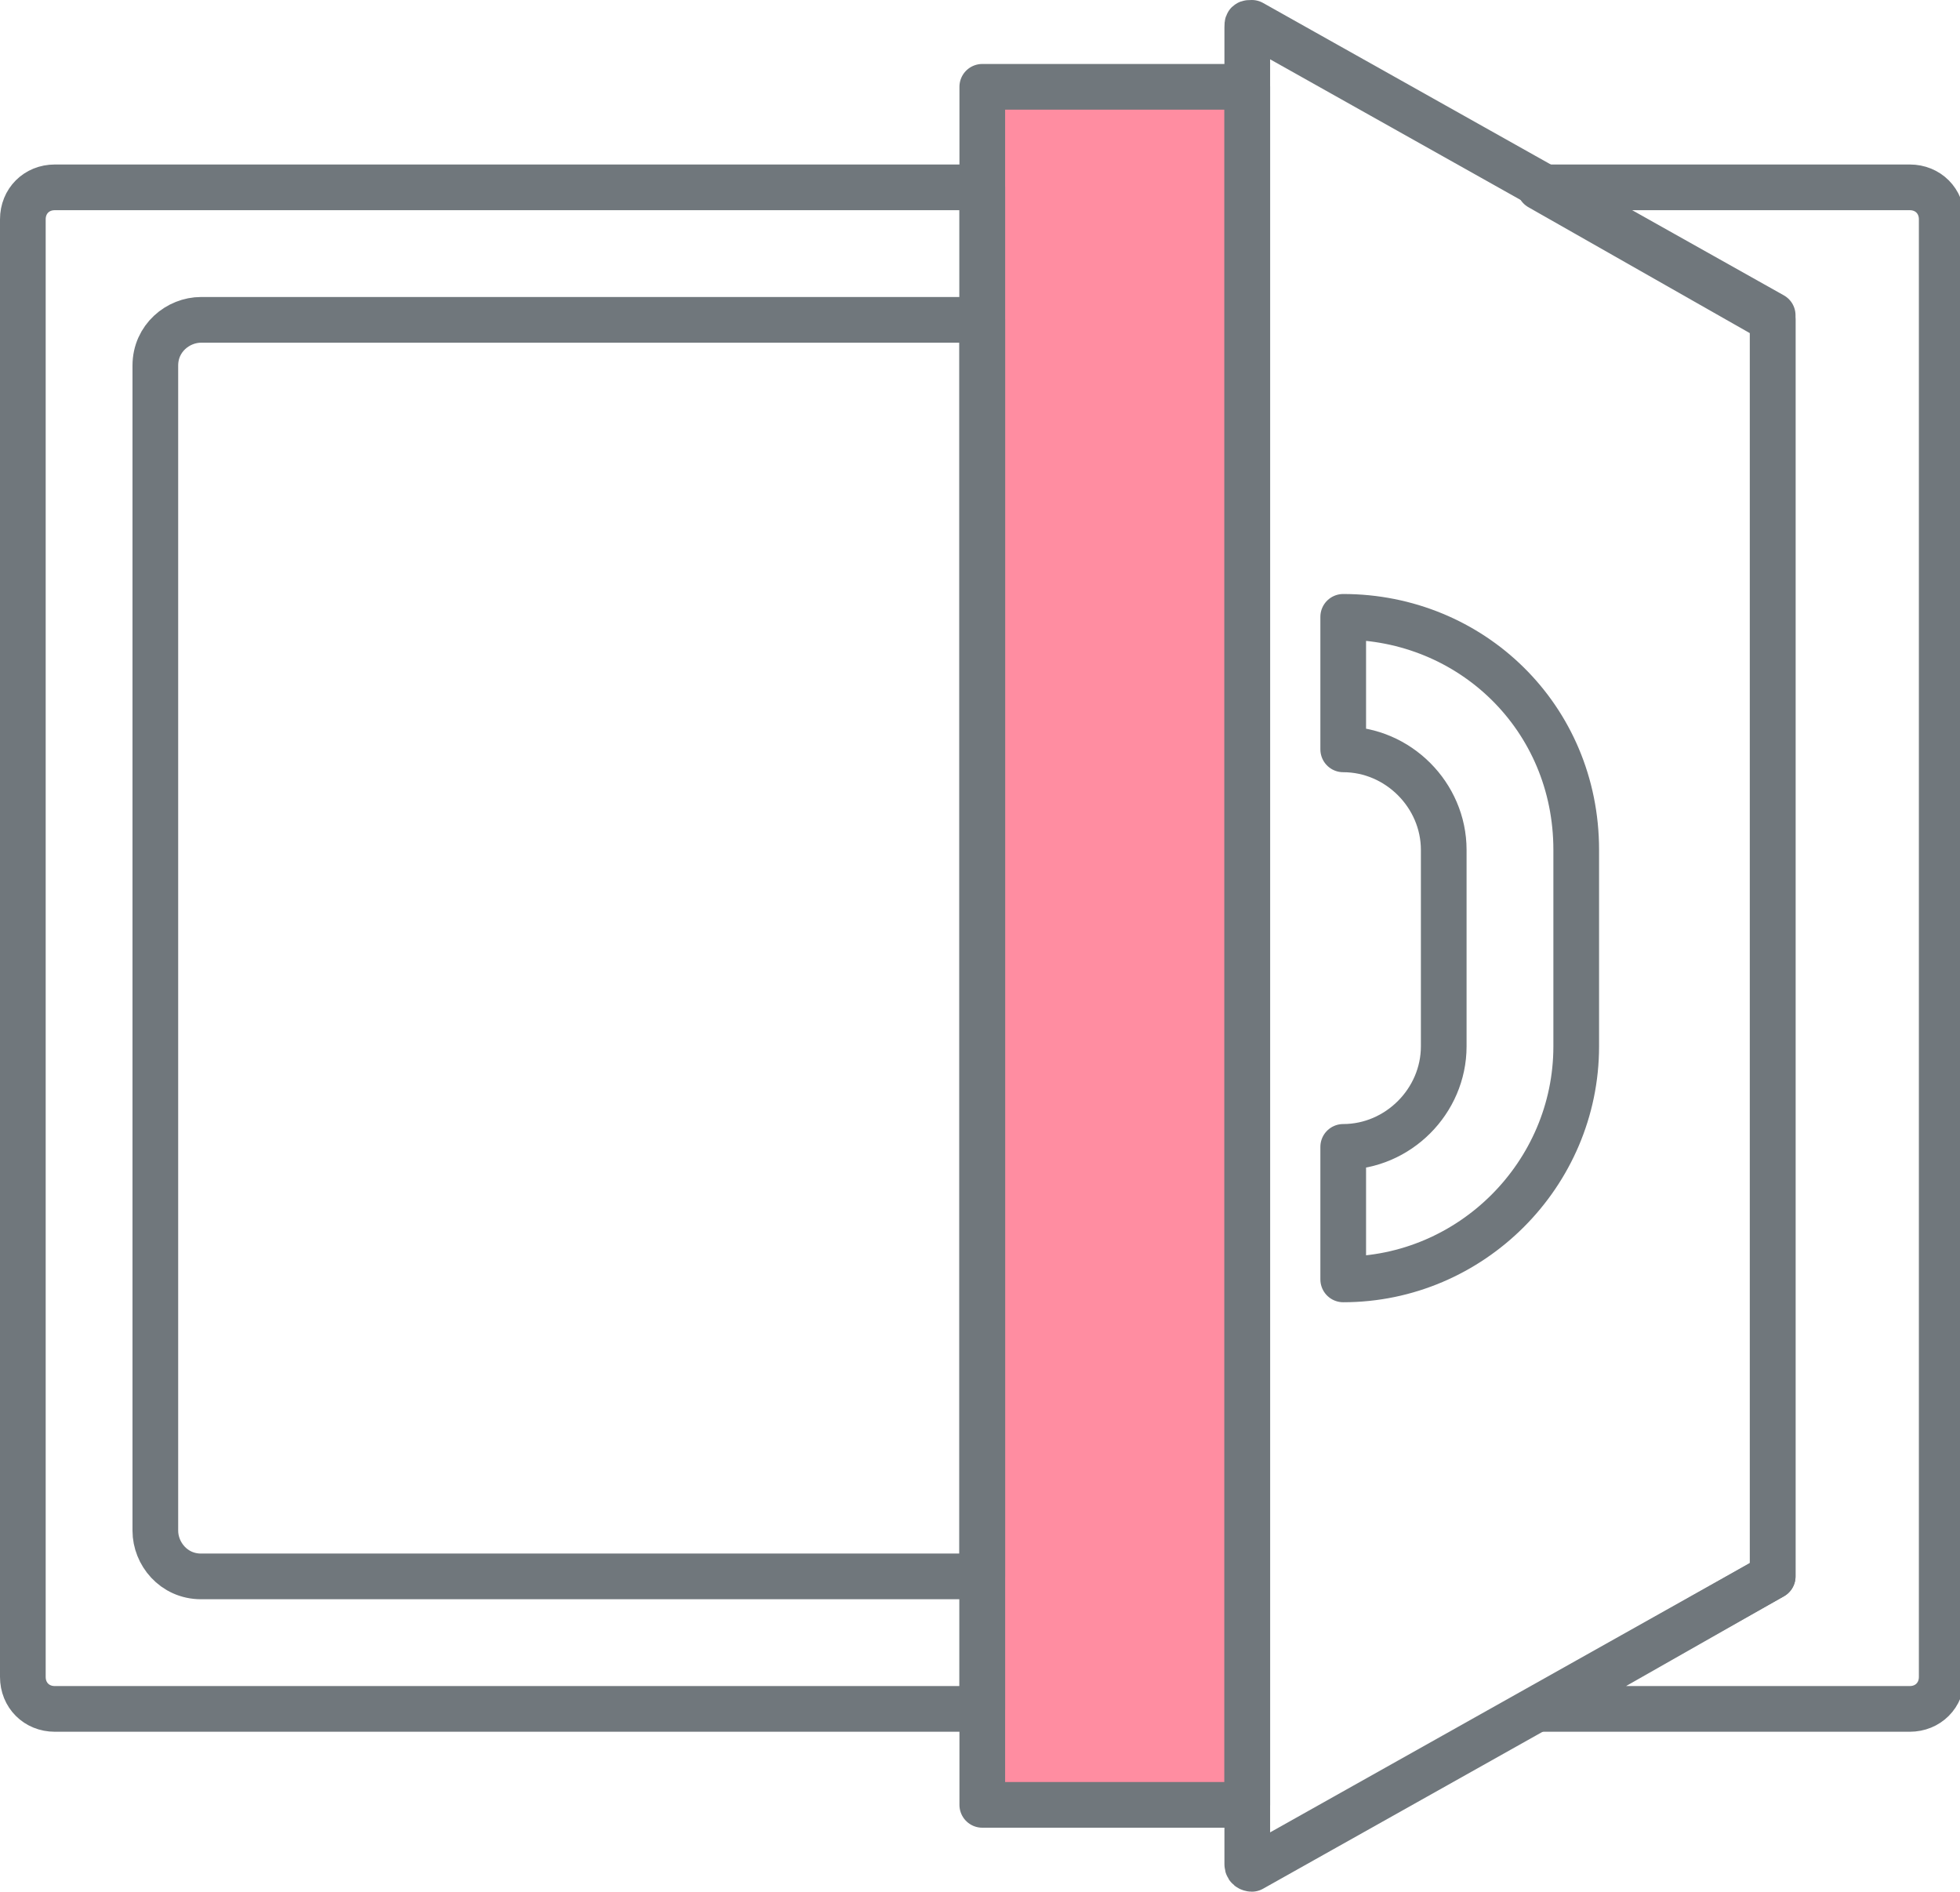
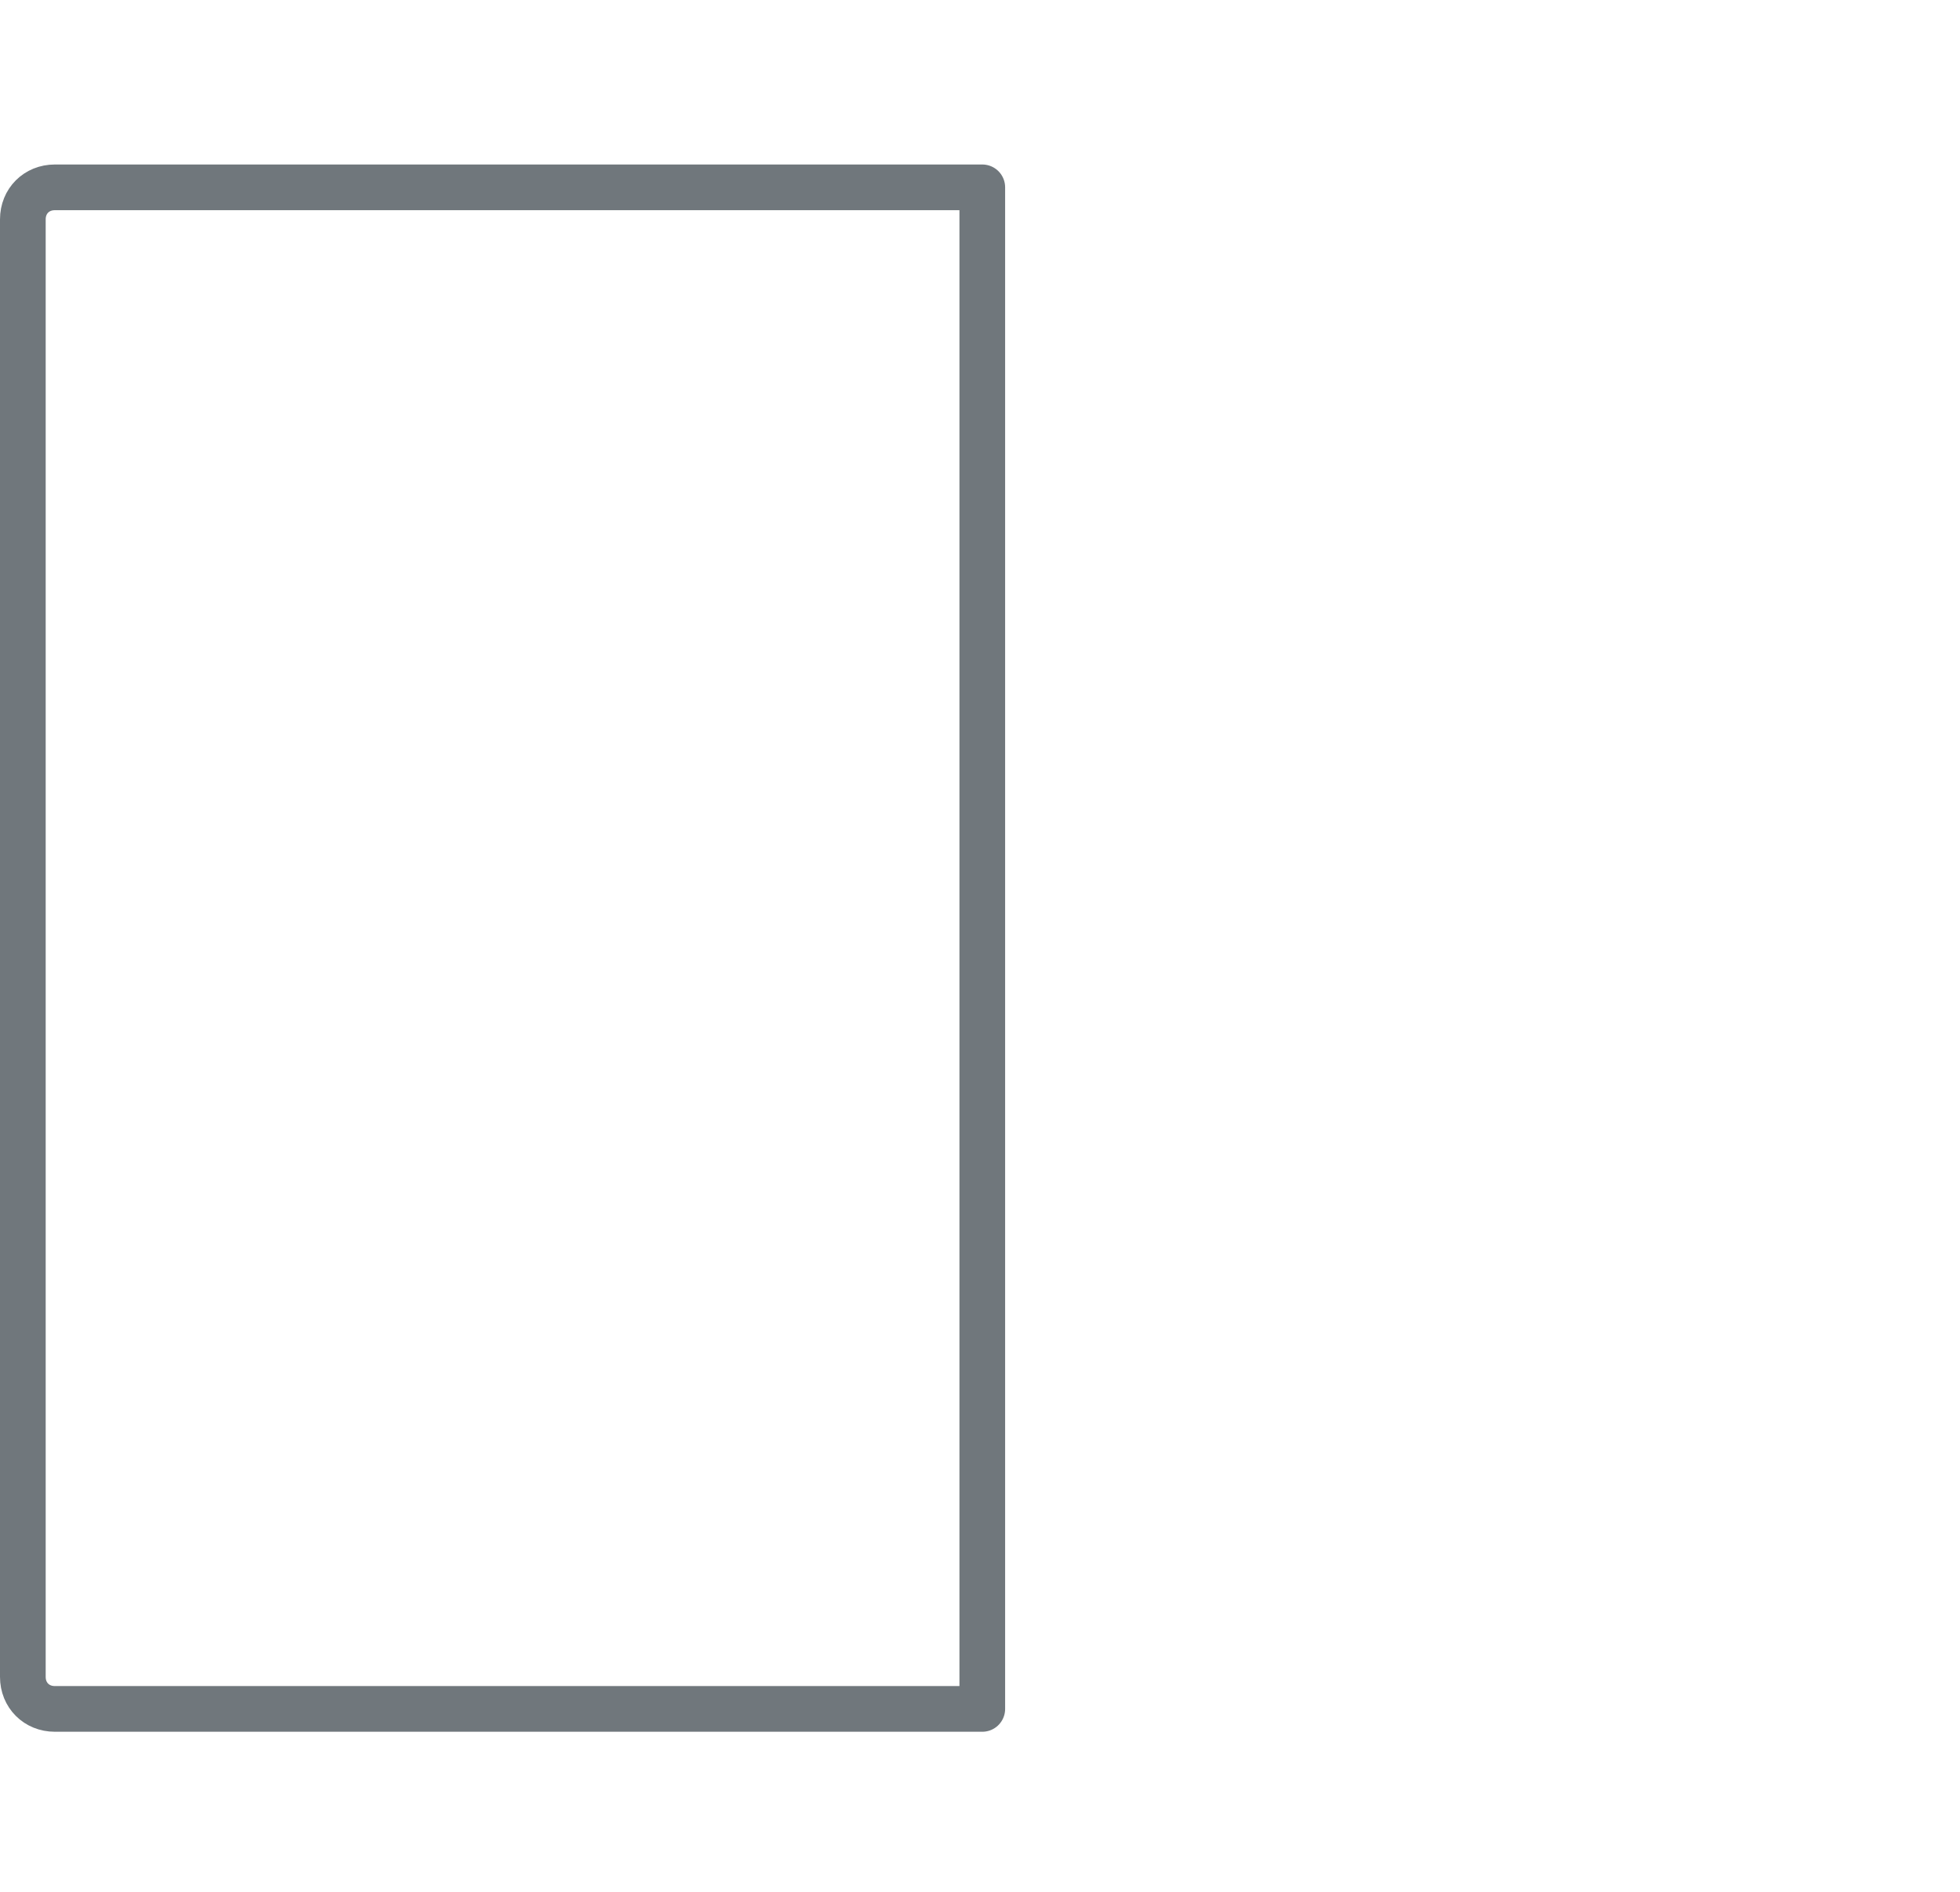
<svg xmlns="http://www.w3.org/2000/svg" version="1.1" id="图层_1" x="0px" y="0px" viewBox="0 0 42.9 41.4" style="enable-background:new 0 0 42.9 41.4;" xml:space="preserve">
  <style type="text/css">
	.st0{fill:#FF8DA1;stroke:#70777C;stroke-linecap:round;stroke-linejoin:round;stroke-miterlimit:10;}
	.st1{fill:none;stroke:#70777C;stroke-linecap:round;stroke-linejoin:round;stroke-miterlimit:10;}
</style>
-   <rect x="21.5" y="1.9" class="st0" width="5.8" height="37.6" />
  <g>
    <path class="st1" d="M21.5,4.1H1.2c-0.4,0-0.7,0.3-0.7,0.7v31.9c0,0.4,0.3,0.7,0.7,0.7h20.3V4.1z" />
-     <path class="st1" d="M33.7,4.1L38.8,7v27.5l-5.1,2.9h8.1c0.4,0,0.7-0.3,0.7-0.7V4.8c0-0.4-0.3-0.7-0.7-0.7H33.7z" />
  </g>
-   <path class="st1" d="M27.3,0.6v40.2c0,0.1,0.1,0.1,0.1,0.1l11.4-6.4V6.9L27.4,0.5C27.3,0.5,27.3,0.5,27.3,0.6z" />
-   <path class="st1" d="M21.5,7H4.4c-0.5,0-1,0.4-1,1v25.5c0,0.5,0.4,1,1,1h17.1V7z" />
-   <path class="st1" d="M29.4,13.5v2.9c1.2,0,2.2,1,2.2,2.2v4.3c0,1.2-1,2.2-2.2,2.2v2.9c2.8,0,5.1-2.3,5.1-5.1v-4.3  C34.5,15.7,32.2,13.5,29.4,13.5z" />
</svg>